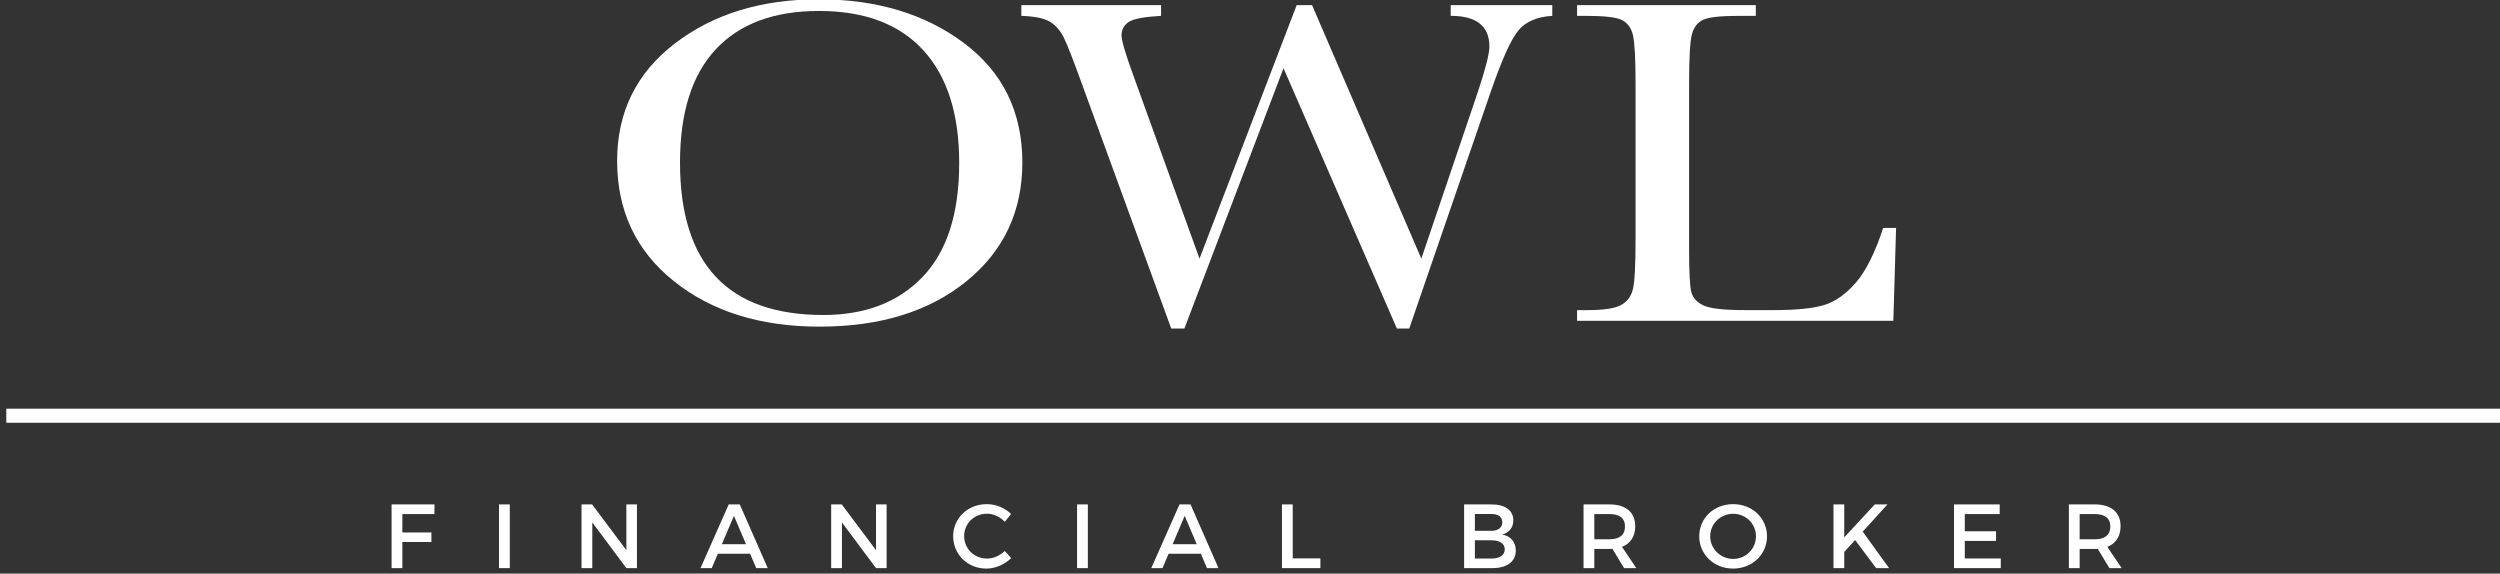
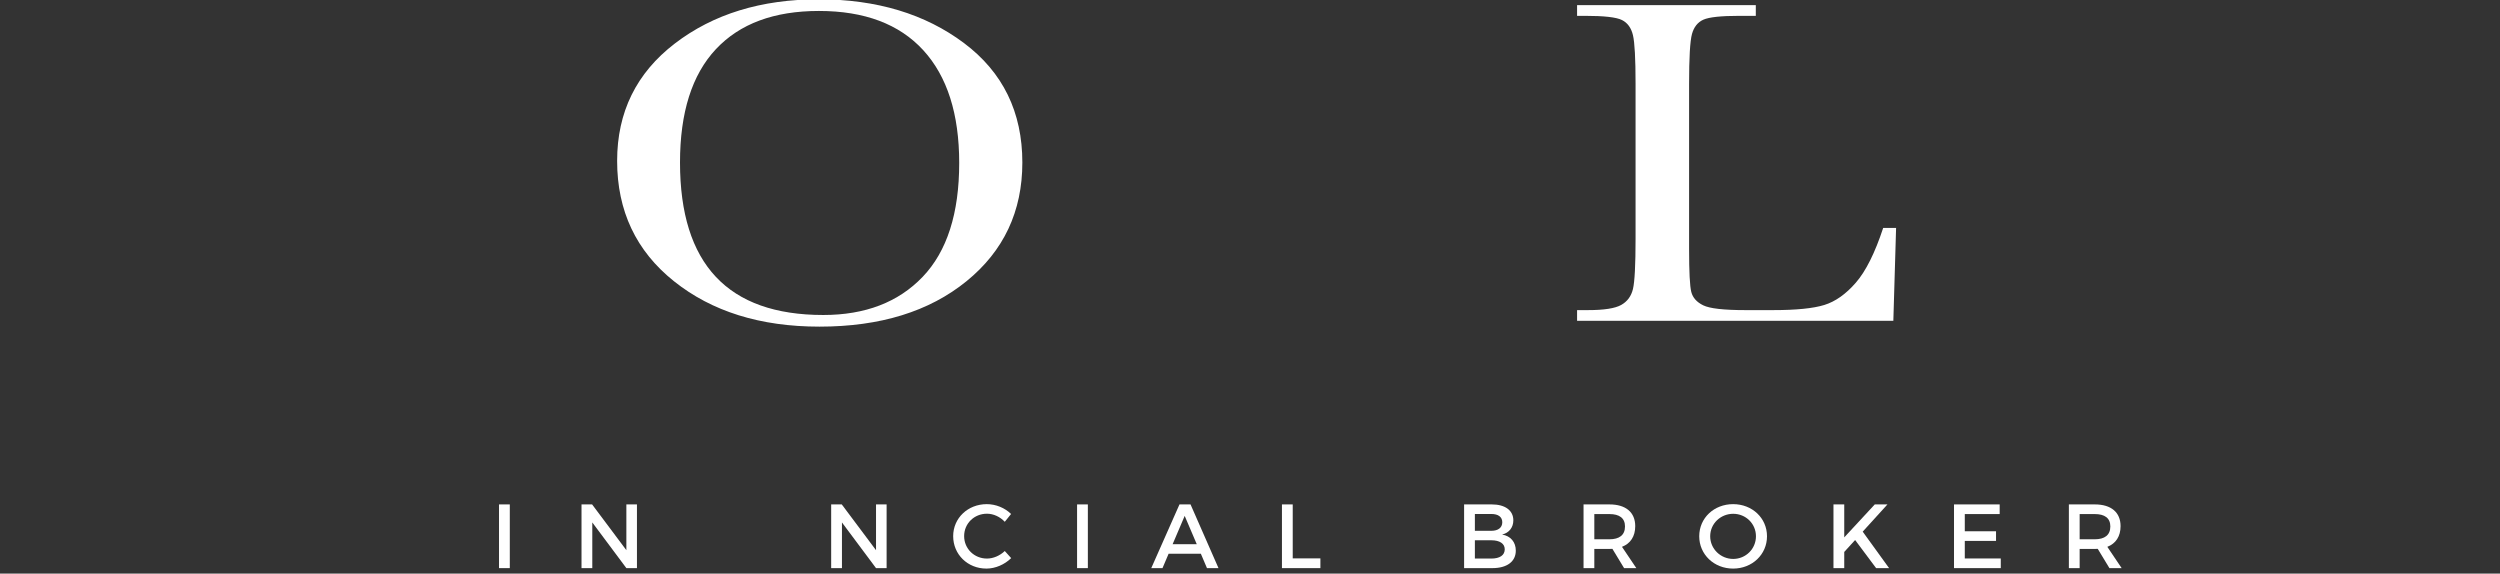
<svg xmlns="http://www.w3.org/2000/svg" width="100%" height="100%" viewBox="0 0 231 53" version="1.1" xml:space="preserve" style="fill-rule:evenodd;clip-rule:evenodd;stroke-linejoin:round;stroke-miterlimit:2;">
  <rect x="0" y="0" width="231" height="53" fill="#333333" stroke="none" />
  <g transform="matrix(1,0,0,1,-157.13,-109.402)">
    <g transform="matrix(10.005,0,0,4.011,0,0)">
      <g transform="matrix(0.105,0,0,0.261,-4.012,-1.507)">
        <g transform="matrix(1,0,0,1,247.593,124.704)">
          <path d="M0,-0.083C0,4.397 1.05,7.76 3.151,10.006C5.252,12.253 8.403,13.376 12.605,13.376C16.291,13.376 19.205,12.253 21.346,10.006C23.486,7.76 24.557,4.41 24.557,-0.042C24.557,-4.37 23.503,-7.689 21.394,-9.997C19.285,-12.305 16.227,-13.459 12.218,-13.459C8.274,-13.459 5.252,-12.333 3.151,-10.08C1.05,-7.826 0,-4.494 0,-0.083M-5.53,-0.226C-5.53,-4.528 -3.839,-7.98 -0.459,-10.583C2.922,-13.185 7.139,-14.487 12.194,-14.487C17.297,-14.487 21.559,-13.199 24.98,-10.624C28.401,-8.048 30.111,-4.535 30.111,-0.083C30.111,4.232 28.473,7.725 25.197,10.396C21.921,13.068 17.611,14.404 12.267,14.404C7.067,14.404 2.801,13.068 -0.531,10.396C-3.864,7.725 -5.53,4.184 -5.53,-0.226" style="fill:white;fill-rule:nonzero;" />
        </g>
        <g transform="matrix(1,0,0,1,311.734,110.73)">
-           <path d="M0,28.542L-1.087,28.542L-11.059,5.569L-19.776,28.542L-20.935,28.542L-28.831,6.843C-29.54,4.87 -30.05,3.559 -30.364,2.908C-30.678,2.258 -31.089,1.778 -31.596,1.47C-32.103,1.162 -32.944,0.987 -34.119,0.946L-34.119,0L-21.828,0L-21.828,0.946C-23.309,1.028 -24.26,1.21 -24.678,1.49C-25.097,1.771 -25.305,2.165 -25.305,2.672C-25.305,3.124 -24.968,4.282 -24.291,6.144L-18.448,22.377L-9.9,0L-8.548,0L1.063,22.377L6.061,7.583C6.721,5.583 7.051,4.274 7.051,3.658C7.051,1.85 5.916,0.946 3.646,0.946L3.646,0L12.581,0L12.581,0.946C11.261,1.028 10.279,1.443 9.635,2.189C8.991,2.936 8.178,4.727 7.196,7.562L0,28.542Z" style="fill:white;fill-rule:nonzero;" />
-         </g>
+           </g>
        <g transform="matrix(1,0,0,1,354.555,118.93)">
          <path d="M0,11.465L-0.242,19.664L-28.059,19.664L-28.059,18.719L-27.093,18.719C-25.692,18.719 -24.722,18.568 -24.183,18.266C-23.644,17.965 -23.298,17.496 -23.145,16.859C-22.992,16.222 -22.915,14.74 -22.915,12.41L-22.915,-1.254C-22.915,-3.473 -22.992,-4.905 -23.145,-5.549C-23.298,-6.192 -23.62,-6.638 -24.111,-6.884C-24.602,-7.131 -25.676,-7.254 -27.334,-7.254L-28.059,-7.254L-28.059,-8.199L-12.339,-8.199L-12.339,-7.254L-13.788,-7.254C-15.397,-7.254 -16.452,-7.141 -16.951,-6.915C-17.45,-6.689 -17.784,-6.268 -17.953,-5.652C-18.122,-5.035 -18.207,-3.569 -18.207,-1.254L-18.207,13.335C-18.207,15.349 -18.142,16.609 -18.014,17.116C-17.885,17.623 -17.535,18.017 -16.963,18.297C-16.392,18.578 -15.164,18.719 -13.281,18.719L-10.794,18.719C-8.781,18.719 -7.288,18.568 -6.314,18.266C-5.341,17.965 -4.415,17.308 -3.538,16.294C-2.66,15.28 -1.859,13.671 -1.135,11.465L0,11.465Z" style="fill:white;fill-rule:nonzero;" />
        </g>
        <g transform="matrix(1,0,0,1,223.172,159.57)">
-           <path d="M0,-3.919L0,-2.297L2.555,-2.297L2.555,-1.453L0,-1.453L0,0.852L-0.948,0.852L-0.948,-4.771L2.828,-4.771L2.82,-3.919L0,-3.919Z" style="fill:white;fill-rule:nonzero;" />
-         </g>
+           </g>
        <g transform="matrix(1,0,0,1,-11.339,33.992)">
          <rect x="243.013" y="120.807" width="0.948" height="5.623" style="fill:white;" />
        </g>
        <g transform="matrix(1,0,0,1,242.875,154.799)">
          <path d="M0,5.623L-2.997,1.591L-2.997,5.623L-3.945,5.623L-3.945,0L-3.013,0L0,4.04L0,0L0.931,0L0.931,5.623L0,5.623Z" style="fill:white;fill-rule:nonzero;" />
        </g>
        <g transform="matrix(1,0,0,1,252.336,159.41)">
-           <path d="M0,-3.599L-1.061,-1.101L1.061,-1.101L0,-3.599ZM-1.414,-0.257L-1.952,1.012L-2.94,1.012L-0.458,-4.611L0.514,-4.611L2.973,1.012L1.96,1.012L1.422,-0.257L-1.414,-0.257Z" style="fill:white;fill-rule:nonzero;" />
-         </g>
+           </g>
        <g transform="matrix(1,0,0,1,264.834,154.799)">
          <path d="M0,5.623L-2.997,1.591L-2.997,5.623L-3.945,5.623L-3.945,0L-3.013,0L0,4.04L0,0L0.931,0L0.931,5.623L0,5.623Z" style="fill:white;fill-rule:nonzero;" />
        </g>
        <g transform="matrix(1,0,0,1,276.713,159.595)">
          <path d="M0,-3.952L-0.554,-3.262C-0.964,-3.703 -1.551,-3.976 -2.12,-3.976C-3.246,-3.976 -4.129,-3.11 -4.129,-2C-4.129,-0.891 -3.246,-0.017 -2.12,-0.017C-1.559,-0.017 -0.98,-0.274 -0.554,-0.683L0.008,-0.057C-0.562,0.506 -1.374,0.868 -2.169,0.868C-3.816,0.868 -5.093,-0.377 -5.093,-1.992C-5.093,-3.591 -3.8,-4.82 -2.137,-4.82C-1.341,-4.82 -0.546,-4.49 0,-3.952" style="fill:white;fill-rule:nonzero;" />
        </g>
        <g transform="matrix(1,0,0,1,-11.339,33.992)">
          <rect x="293.857" y="120.807" width="0.948" height="5.623" style="fill:white;" />
        </g>
        <g transform="matrix(1,0,0,1,291.983,159.41)">
          <path d="M0,-3.599L-1.061,-1.101L1.061,-1.101L0,-3.599ZM-1.414,-0.257L-1.952,1.012L-2.94,1.012L-0.458,-4.611L0.514,-4.611L2.973,1.012L1.96,1.012L1.422,-0.257L-1.414,-0.257Z" style="fill:white;fill-rule:nonzero;" />
        </g>
        <g transform="matrix(1,0,0,1,303.919,155.659)">
          <path d="M0,3.903L0,4.763L-3.382,4.763L-3.382,-0.86L-2.434,-0.86L-2.434,3.903L0,3.903Z" style="fill:white;fill-rule:nonzero;" />
        </g>
        <g transform="matrix(1,0,0,1,317.507,155.643)">
          <path d="M0,3.935L1.446,3.935C2.185,3.935 2.627,3.646 2.627,3.115C2.627,2.617 2.185,2.321 1.446,2.321L0,2.321L0,3.935ZM0,1.486L1.446,1.486C2.049,1.486 2.41,1.204 2.41,0.73C2.41,0.257 2.049,0 1.446,0L0,0L0,1.486ZM1.494,-0.844C2.659,-0.844 3.382,-0.314 3.382,0.561C3.382,1.196 3.005,1.67 2.394,1.815C3.149,1.943 3.599,2.481 3.599,3.237C3.599,4.2 2.82,4.779 1.551,4.779L-0.948,4.779L-0.948,-0.844L1.494,-0.844Z" style="fill:white;fill-rule:nonzero;" />
        </g>
        <g transform="matrix(1,0,0,1,329.346,157.346)">
          <path d="M0,0.53C0.867,0.53 1.365,0.16 1.365,-0.603C1.365,-1.342 0.867,-1.695 0,-1.695L-1.334,-1.695L-1.334,0.53L0,0.53ZM0.257,1.374C0.176,1.382 0.088,1.382 0,1.382L-1.334,1.382L-1.334,3.077L-2.282,3.077L-2.282,-2.547L0,-2.547C1.437,-2.547 2.265,-1.848 2.265,-0.628C2.265,0.273 1.847,0.907 1.1,1.196L2.361,3.077L1.285,3.077L0.257,1.374Z" style="fill:white;fill-rule:nonzero;" />
        </g>
        <g transform="matrix(1,0,0,1,338.204,157.627)">
          <path d="M0,-0.016C0,1.101 0.924,1.984 2.025,1.984C3.125,1.984 4.025,1.101 4.025,-0.016C4.025,-1.133 3.125,-2 2.025,-2C0.916,-2 0,-1.133 0,-0.016M4.997,-0.016C4.997,1.591 3.696,2.836 2.017,2.836C0.338,2.836 -0.964,1.591 -0.964,-0.016C-0.964,-1.631 0.338,-2.852 2.017,-2.852C3.696,-2.852 4.997,-1.623 4.997,-0.016" style="fill:white;fill-rule:nonzero;" />
        </g>
        <g transform="matrix(1,0,0,1,350.951,157.282)">
          <path d="M0,0.659L-0.956,1.712L-0.956,3.141L-1.904,3.141L-1.904,-2.482L-0.956,-2.482L-0.956,0.426L1.728,-2.482L2.844,-2.482L0.667,-0.08L2.989,3.141L1.848,3.141L0,0.659Z" style="fill:white;fill-rule:nonzero;" />
        </g>
        <g transform="matrix(1,0,0,1,360.597,159.57)">
          <path d="M0,-3.919L0,-2.401L2.748,-2.401L2.748,-1.55L0,-1.55L0,-0L3.165,-0L3.165,0.852L-0.948,0.852L-0.948,-4.771L3.069,-4.771L3.069,-3.919L0,-3.919Z" style="fill:white;fill-rule:nonzero;" />
        </g>
        <g transform="matrix(1,0,0,1,372.034,157.346)">
          <path d="M0,0.53C0.867,0.53 1.365,0.16 1.365,-0.603C1.365,-1.342 0.867,-1.695 0,-1.695L-1.334,-1.695L-1.334,0.53L0,0.53ZM0.257,1.374C0.176,1.382 0.088,1.382 0,1.382L-1.334,1.382L-1.334,3.077L-2.282,3.077L-2.282,-2.547L0,-2.547C1.437,-2.547 2.265,-1.848 2.265,-0.628C2.265,0.273 1.847,0.907 1.1,1.196L2.361,3.077L1.285,3.077L0.257,1.374Z" style="fill:white;fill-rule:nonzero;" />
        </g>
        <g transform="matrix(-1,0,0,1,607.958,12.711)">
-           <rect x="199.674" y="133.638" width="219.949" height="1.242" style="fill:white;" />
-         </g>
+           </g>
      </g>
    </g>
  </g>
</svg>